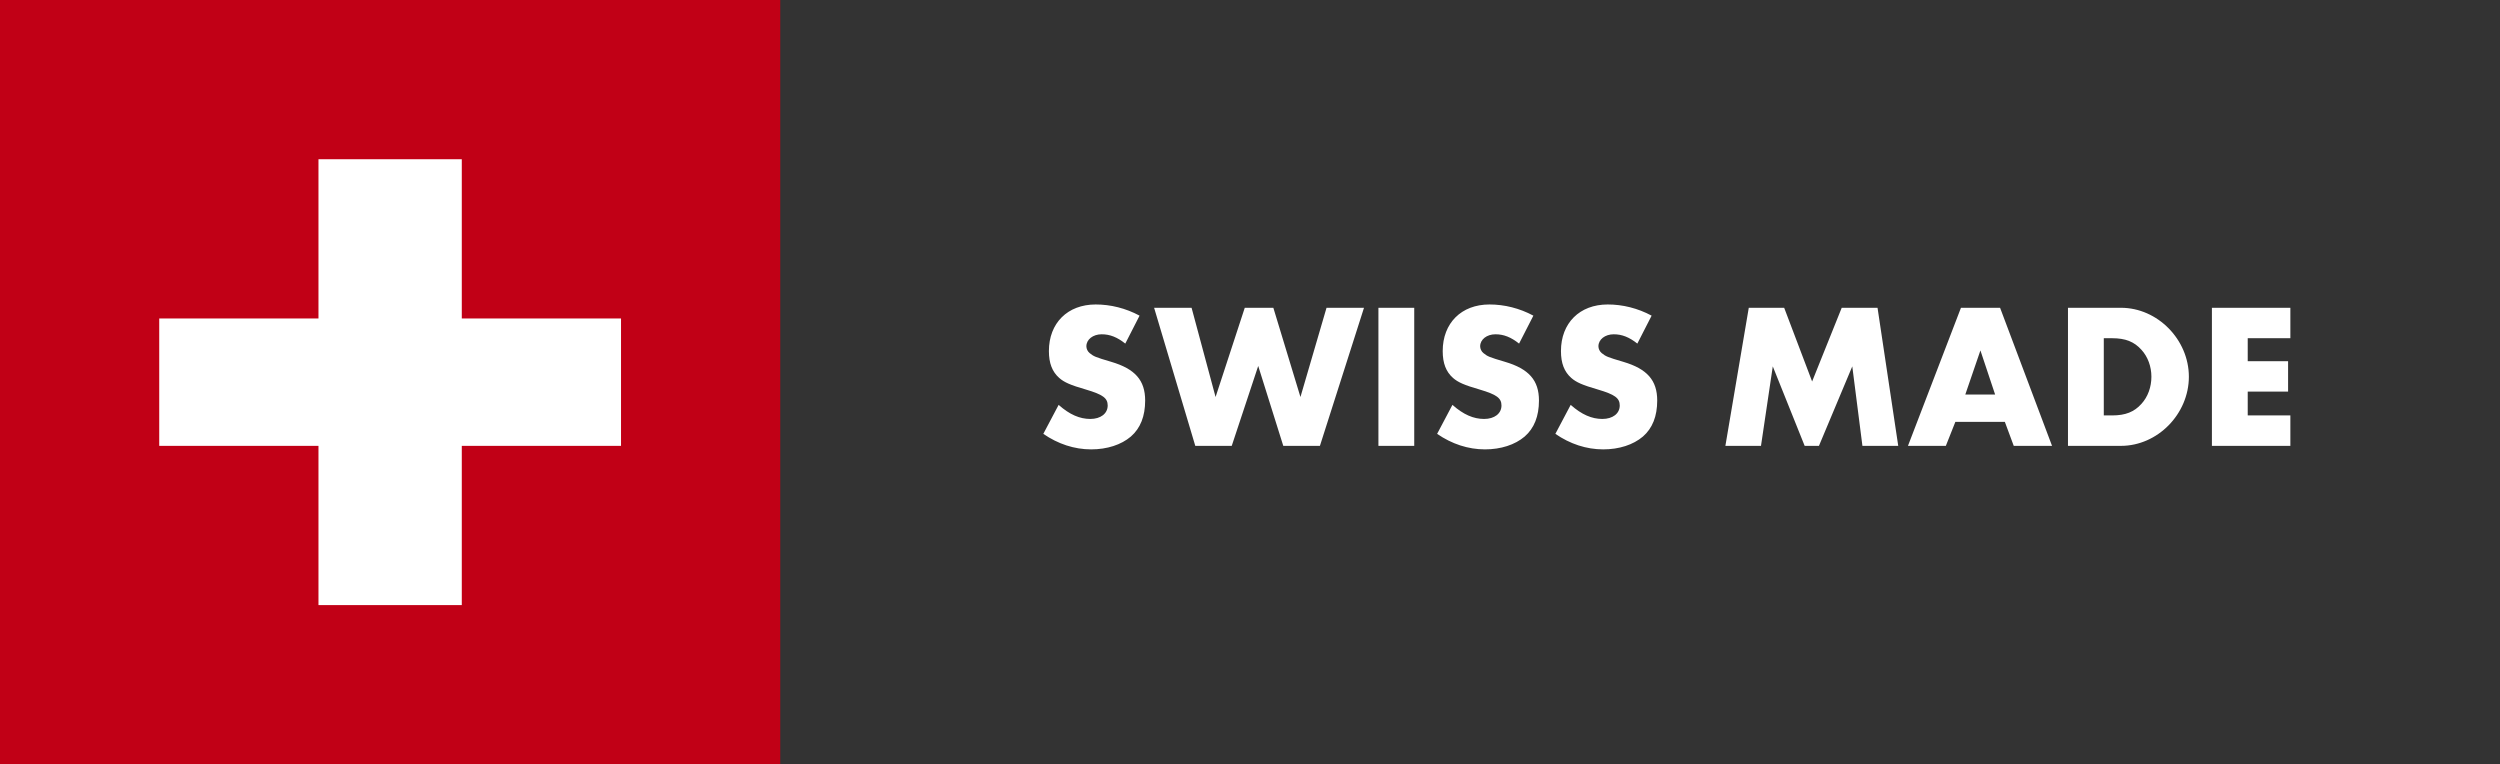
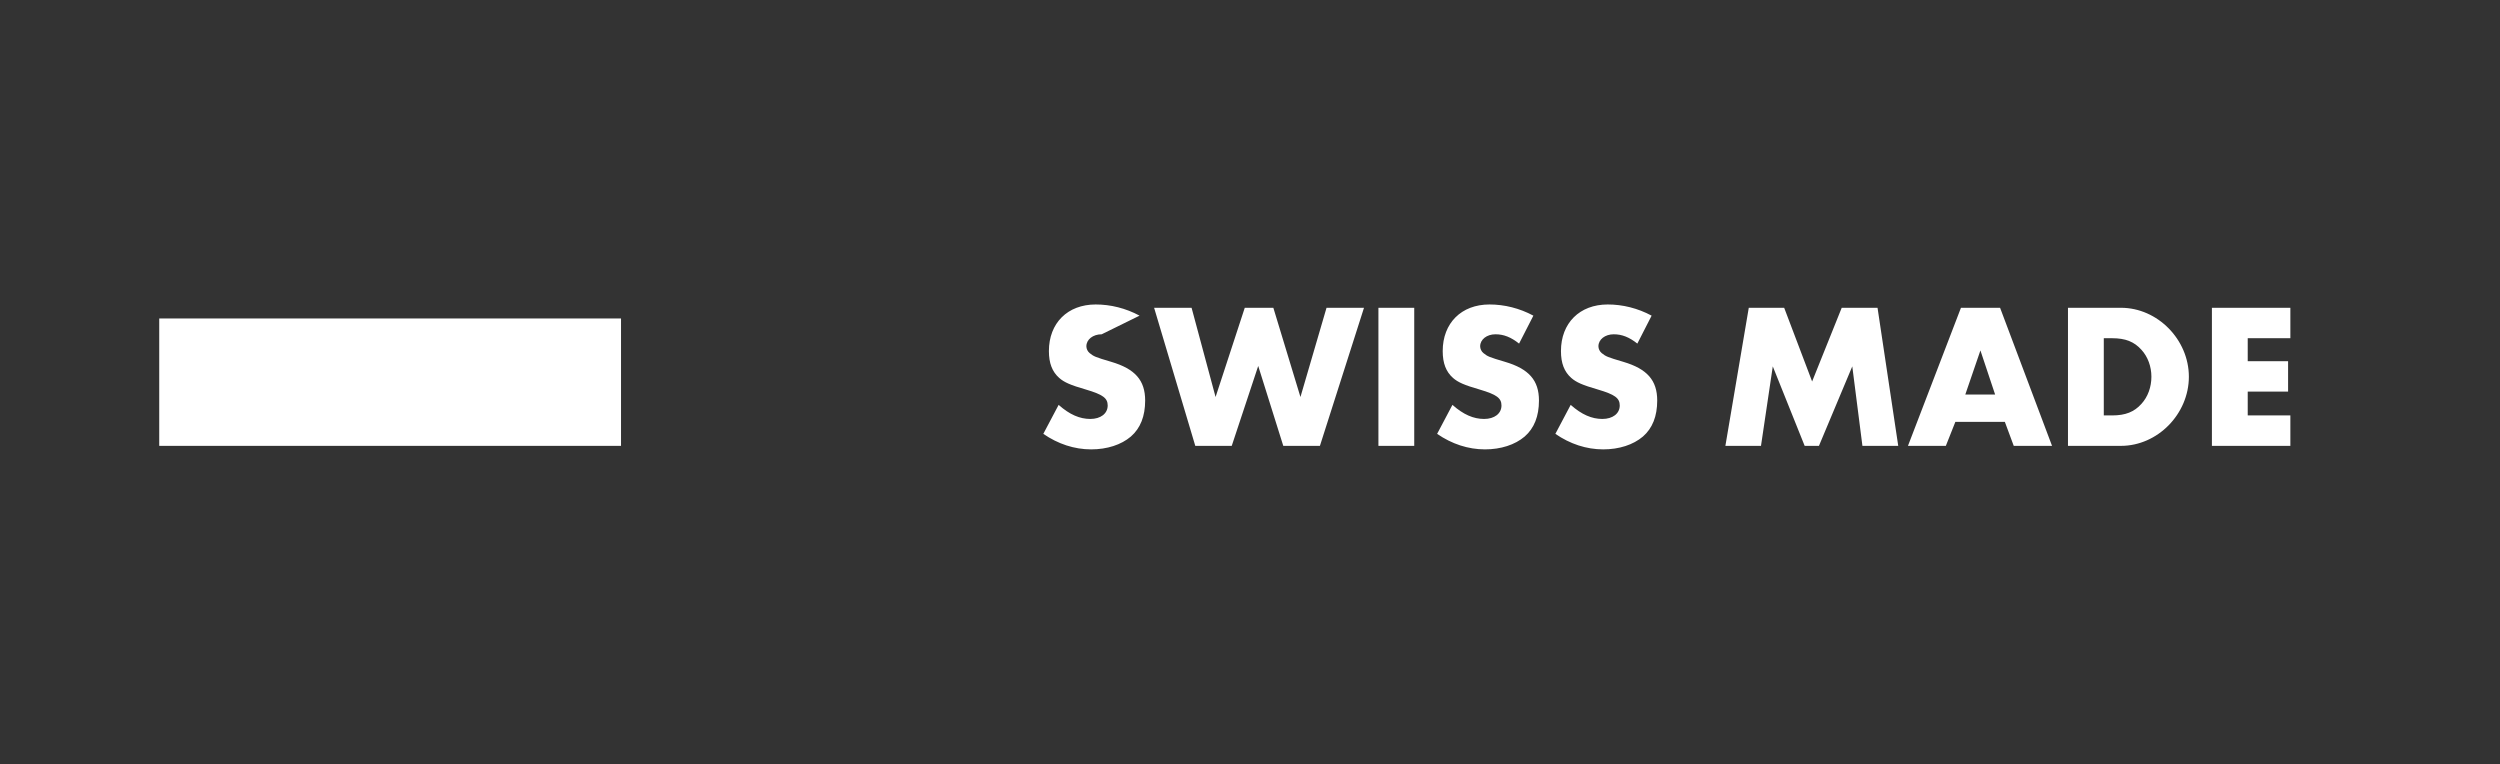
<svg xmlns="http://www.w3.org/2000/svg" width="157" height="48" viewBox="0 0 157 48" fill="none">
  <rect x="0" y="0" width="157" height="48" fill="#333333" stroke="none" />
-   <rect x="0.5" y="0.5" width="48" height="47" fill="#C10016" stroke="#C10016" />
  <rect x="39" y="20" width="8" height="29" transform="rotate(90 39 20)" fill="white" />
-   <rect x="29" y="38" width="9" height="28" transform="rotate(-180 29 38)" fill="white" />
-   <path d="M71.565 19.823C70.694 19.355 69.745 19.121 68.809 19.121C67.041 19.121 65.871 20.291 65.871 22.046C65.871 22.813 66.079 23.346 66.521 23.736C66.833 24.009 67.21 24.178 68.198 24.464C69.251 24.776 69.563 24.997 69.563 25.465C69.563 25.972 69.121 26.31 68.471 26.31C67.808 26.31 67.171 26.037 66.482 25.426L65.52 27.246C66.443 27.883 67.47 28.221 68.523 28.221C69.524 28.221 70.408 27.935 71.019 27.415C71.617 26.895 71.916 26.141 71.916 25.153C71.916 23.879 71.279 23.164 69.784 22.722C68.77 22.423 68.692 22.384 68.432 22.176C68.302 22.072 68.224 21.903 68.224 21.747C68.224 21.318 68.64 20.993 69.186 20.993C69.706 20.993 70.161 21.175 70.668 21.578L71.565 19.823ZM74.831 19.329H72.478L75.064 28H77.353L79.016 22.982L80.59 28H82.891L85.659 19.329H83.306L81.668 24.932L79.966 19.329H78.171L76.338 24.932L74.831 19.329ZM88.814 19.329H86.565V28H88.814V19.329ZM96.296 19.823C95.424 19.355 94.475 19.121 93.54 19.121C91.772 19.121 90.602 20.291 90.602 22.046C90.602 22.813 90.809 23.346 91.251 23.736C91.564 24.009 91.941 24.178 92.928 24.464C93.981 24.776 94.293 24.997 94.293 25.465C94.293 25.972 93.852 26.31 93.201 26.31C92.538 26.31 91.901 26.037 91.213 25.426L90.251 27.246C91.174 27.883 92.201 28.221 93.254 28.221C94.254 28.221 95.138 27.935 95.749 27.415C96.347 26.895 96.647 26.141 96.647 25.153C96.647 23.879 96.01 23.164 94.514 22.722C93.501 22.423 93.422 22.384 93.162 22.176C93.032 22.072 92.954 21.903 92.954 21.747C92.954 21.318 93.371 20.993 93.916 20.993C94.436 20.993 94.891 21.175 95.398 21.578L96.296 19.823ZM103.722 19.823C102.851 19.355 101.902 19.121 100.966 19.121C99.198 19.121 98.028 20.291 98.028 22.046C98.028 22.813 98.236 23.346 98.678 23.736C98.99 24.009 99.367 24.178 100.355 24.464C101.408 24.776 101.72 24.997 101.72 25.465C101.72 25.972 101.278 26.31 100.628 26.31C99.965 26.31 99.328 26.037 98.639 25.426L97.677 27.246C98.6 27.883 99.627 28.221 100.68 28.221C101.681 28.221 102.565 27.935 103.176 27.415C103.774 26.895 104.073 26.141 104.073 25.153C104.073 23.879 103.436 23.164 101.941 22.722C100.927 22.423 100.849 22.384 100.589 22.176C100.459 22.072 100.381 21.903 100.381 21.747C100.381 21.318 100.797 20.993 101.343 20.993C101.863 20.993 102.318 21.175 102.825 21.578L103.722 19.823ZM108.354 28H110.59L111.331 23.008L113.333 28H114.23L116.323 23.008L116.96 28H119.209L117.909 19.329H115.66L113.801 23.957L112.046 19.329H109.823L108.354 28ZM125.904 26.492L126.463 28H128.868L125.605 19.329H123.148L119.82 28H122.199L122.797 26.492H125.904ZM125.293 24.776H123.421L124.37 22.007L125.293 24.776ZM129.869 28H133.197C135.498 28 137.461 25.998 137.461 23.658C137.461 21.331 135.498 19.329 133.197 19.329H129.869V28ZM132.118 26.089V21.24H132.638C133.483 21.24 134.029 21.461 134.484 21.968C134.887 22.41 135.108 23.021 135.108 23.658C135.108 24.308 134.887 24.919 134.484 25.361C134.029 25.868 133.483 26.089 132.638 26.089H132.118ZM143.835 21.24V19.329H138.908V28H143.835V26.089H141.157V24.594H143.692V22.683H141.157V21.24H143.835Z" fill="white" />
+   <path d="M71.565 19.823C70.694 19.355 69.745 19.121 68.809 19.121C67.041 19.121 65.871 20.291 65.871 22.046C65.871 22.813 66.079 23.346 66.521 23.736C66.833 24.009 67.21 24.178 68.198 24.464C69.251 24.776 69.563 24.997 69.563 25.465C69.563 25.972 69.121 26.31 68.471 26.31C67.808 26.31 67.171 26.037 66.482 25.426L65.52 27.246C66.443 27.883 67.47 28.221 68.523 28.221C69.524 28.221 70.408 27.935 71.019 27.415C71.617 26.895 71.916 26.141 71.916 25.153C71.916 23.879 71.279 23.164 69.784 22.722C68.77 22.423 68.692 22.384 68.432 22.176C68.302 22.072 68.224 21.903 68.224 21.747C68.224 21.318 68.64 20.993 69.186 20.993L71.565 19.823ZM74.831 19.329H72.478L75.064 28H77.353L79.016 22.982L80.59 28H82.891L85.659 19.329H83.306L81.668 24.932L79.966 19.329H78.171L76.338 24.932L74.831 19.329ZM88.814 19.329H86.565V28H88.814V19.329ZM96.296 19.823C95.424 19.355 94.475 19.121 93.54 19.121C91.772 19.121 90.602 20.291 90.602 22.046C90.602 22.813 90.809 23.346 91.251 23.736C91.564 24.009 91.941 24.178 92.928 24.464C93.981 24.776 94.293 24.997 94.293 25.465C94.293 25.972 93.852 26.31 93.201 26.31C92.538 26.31 91.901 26.037 91.213 25.426L90.251 27.246C91.174 27.883 92.201 28.221 93.254 28.221C94.254 28.221 95.138 27.935 95.749 27.415C96.347 26.895 96.647 26.141 96.647 25.153C96.647 23.879 96.01 23.164 94.514 22.722C93.501 22.423 93.422 22.384 93.162 22.176C93.032 22.072 92.954 21.903 92.954 21.747C92.954 21.318 93.371 20.993 93.916 20.993C94.436 20.993 94.891 21.175 95.398 21.578L96.296 19.823ZM103.722 19.823C102.851 19.355 101.902 19.121 100.966 19.121C99.198 19.121 98.028 20.291 98.028 22.046C98.028 22.813 98.236 23.346 98.678 23.736C98.99 24.009 99.367 24.178 100.355 24.464C101.408 24.776 101.72 24.997 101.72 25.465C101.72 25.972 101.278 26.31 100.628 26.31C99.965 26.31 99.328 26.037 98.639 25.426L97.677 27.246C98.6 27.883 99.627 28.221 100.68 28.221C101.681 28.221 102.565 27.935 103.176 27.415C103.774 26.895 104.073 26.141 104.073 25.153C104.073 23.879 103.436 23.164 101.941 22.722C100.927 22.423 100.849 22.384 100.589 22.176C100.459 22.072 100.381 21.903 100.381 21.747C100.381 21.318 100.797 20.993 101.343 20.993C101.863 20.993 102.318 21.175 102.825 21.578L103.722 19.823ZM108.354 28H110.59L111.331 23.008L113.333 28H114.23L116.323 23.008L116.96 28H119.209L117.909 19.329H115.66L113.801 23.957L112.046 19.329H109.823L108.354 28ZM125.904 26.492L126.463 28H128.868L125.605 19.329H123.148L119.82 28H122.199L122.797 26.492H125.904ZM125.293 24.776H123.421L124.37 22.007L125.293 24.776ZM129.869 28H133.197C135.498 28 137.461 25.998 137.461 23.658C137.461 21.331 135.498 19.329 133.197 19.329H129.869V28ZM132.118 26.089V21.24H132.638C133.483 21.24 134.029 21.461 134.484 21.968C134.887 22.41 135.108 23.021 135.108 23.658C135.108 24.308 134.887 24.919 134.484 25.361C134.029 25.868 133.483 26.089 132.638 26.089H132.118ZM143.835 21.24V19.329H138.908V28H143.835V26.089H141.157V24.594H143.692V22.683H141.157V21.24H143.835Z" fill="white" />
</svg>